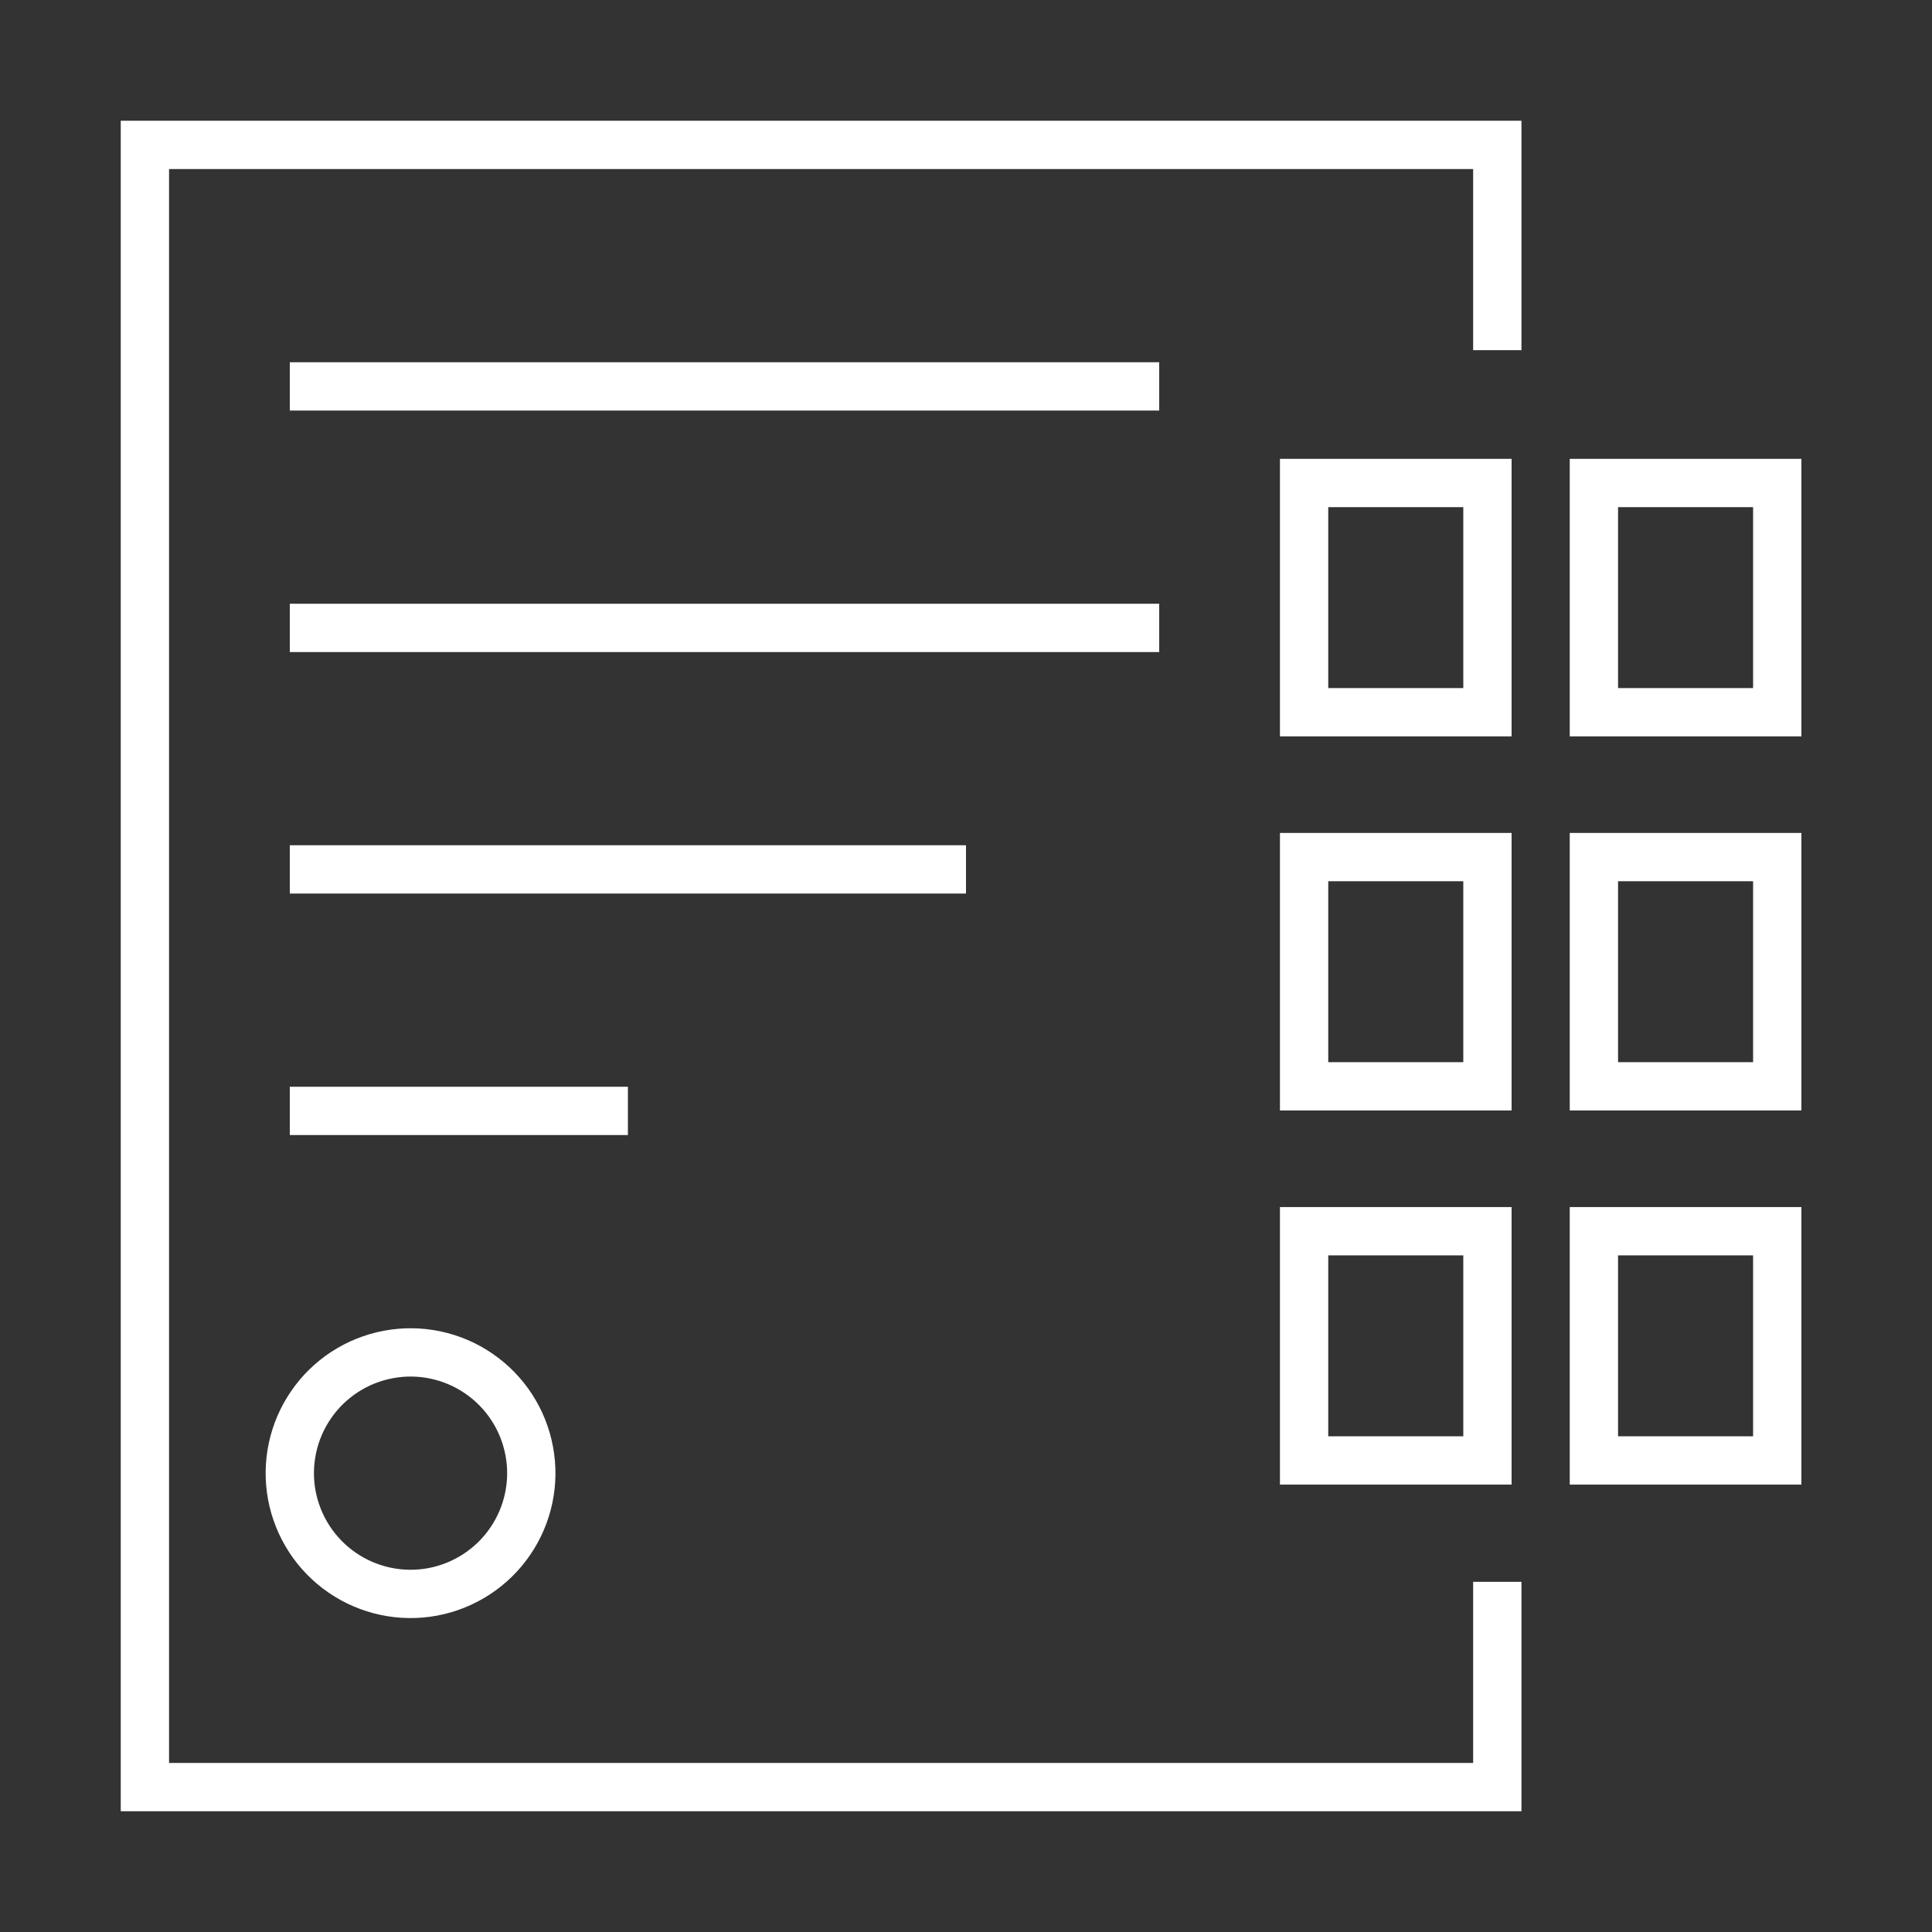
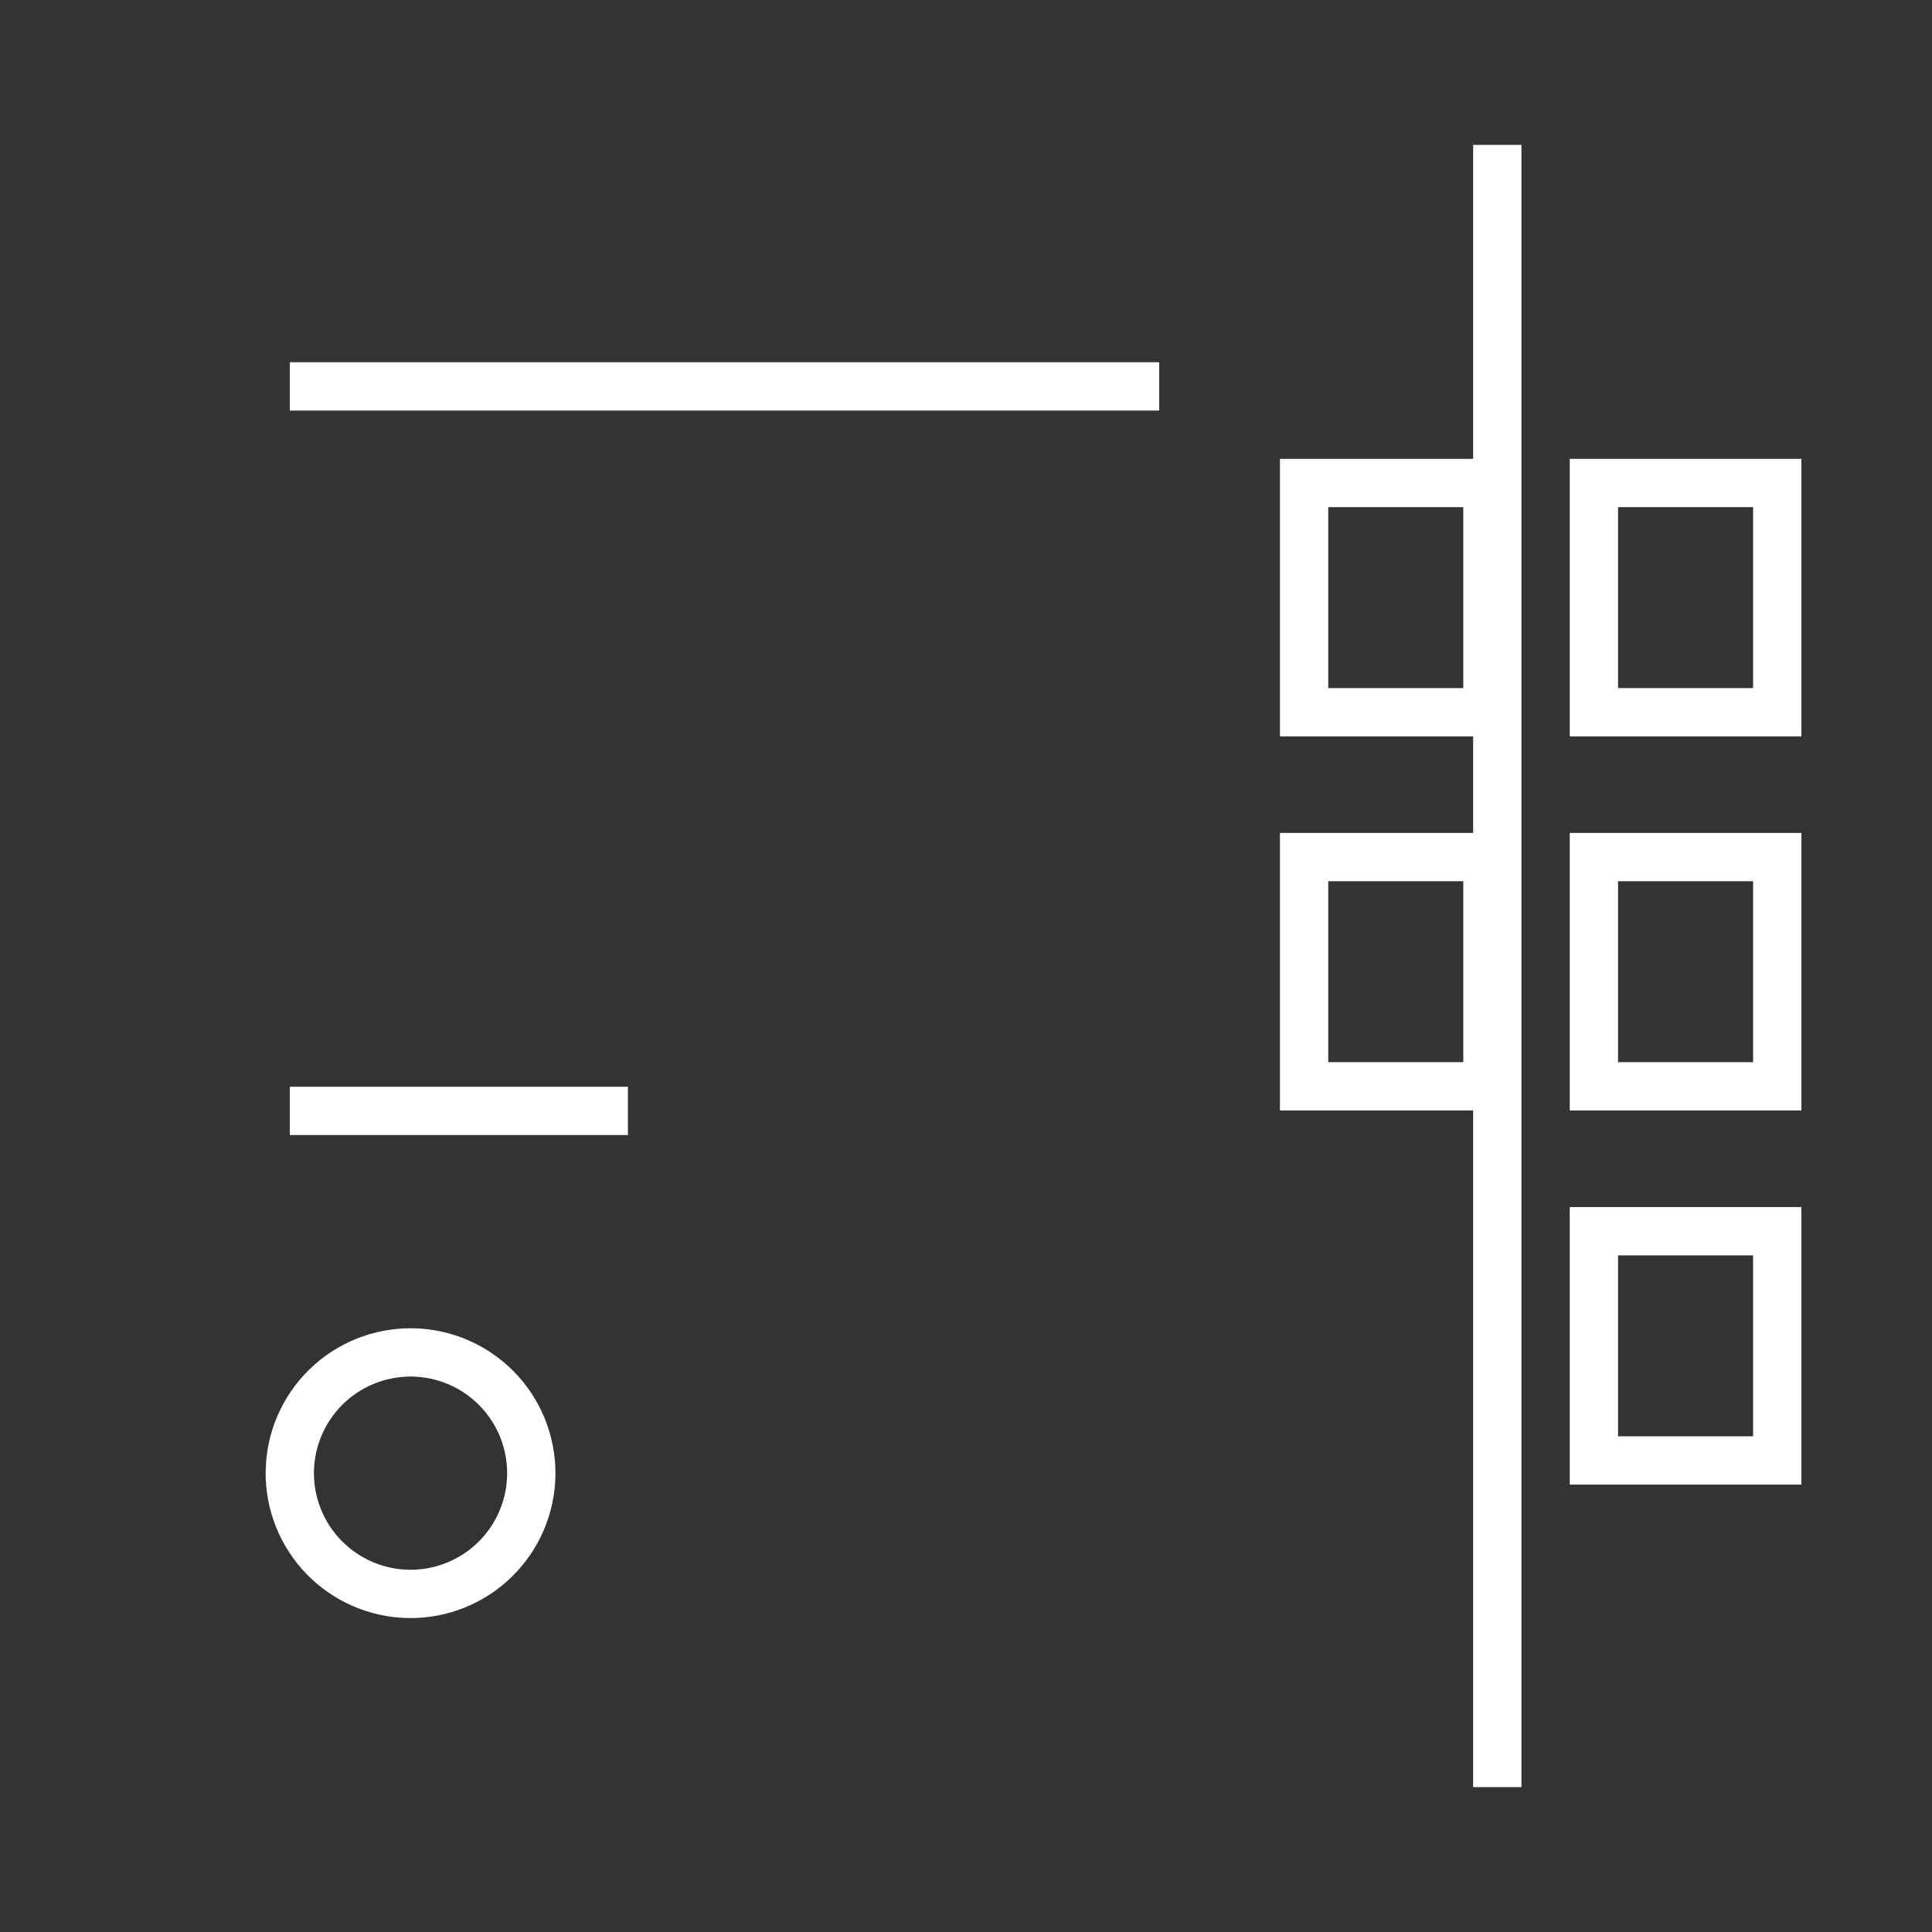
<svg xmlns="http://www.w3.org/2000/svg" width="40" height="40" viewBox="0 0 40 40" fill="none">
  <rect x="0" y="0" width="40" height="40" fill="#333333" stroke="none" />
-   <path d="M31 7.25V3L3 3V37H31V32.75" stroke="white" />
+   <path d="M31 7.25V3V37H31V32.75" stroke="white" />
  <path d="M6 8H24" stroke="white" />
  <rect x="27" y="10" width="3.796" height="4.746" stroke="white" />
  <rect x="33" y="10" width="3.796" height="4.746" stroke="white" />
  <rect x="27" y="17.745" width="3.796" height="4.746" stroke="white" />
  <rect x="33" y="17.745" width="3.796" height="4.746" stroke="white" />
-   <rect x="27" y="25.491" width="3.796" height="4.746" stroke="white" />
  <rect x="33" y="25.491" width="3.796" height="4.746" stroke="white" />
-   <path d="M6 13H24" stroke="white" />
-   <path d="M6 18H20" stroke="white" />
  <path d="M6 23H13" stroke="white" />
  <path d="M10.946 31.017C10.878 31.338 10.748 31.642 10.562 31.913C10.377 32.184 10.139 32.416 9.864 32.595C9.589 32.774 9.282 32.897 8.959 32.958C8.636 33.018 8.305 33.014 7.983 32.946C7.662 32.878 7.357 32.748 7.087 32.562C6.816 32.377 6.584 32.139 6.405 31.864C6.226 31.589 6.103 31.282 6.042 30.959C5.982 30.636 5.986 30.305 6.054 29.983C6.122 29.662 6.252 29.358 6.438 29.087C6.623 28.816 6.861 28.584 7.136 28.405C7.411 28.226 7.718 28.103 8.041 28.043C8.364 27.982 8.695 27.986 9.017 28.054C9.338 28.122 9.643 28.252 9.913 28.438C10.184 28.623 10.416 28.861 10.595 29.136C10.774 29.411 10.897 29.718 10.957 30.041C11.018 30.364 11.014 30.695 10.946 31.017L10.946 31.017Z" stroke="white" />
</svg>